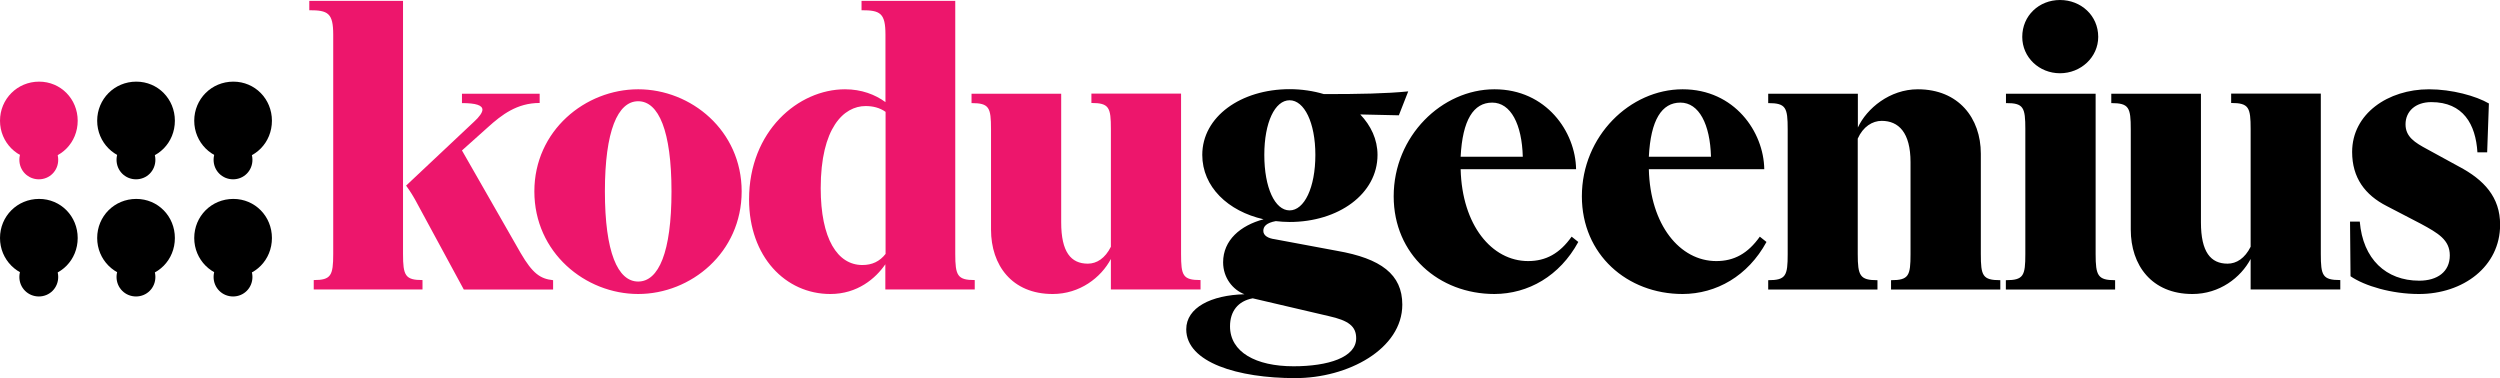
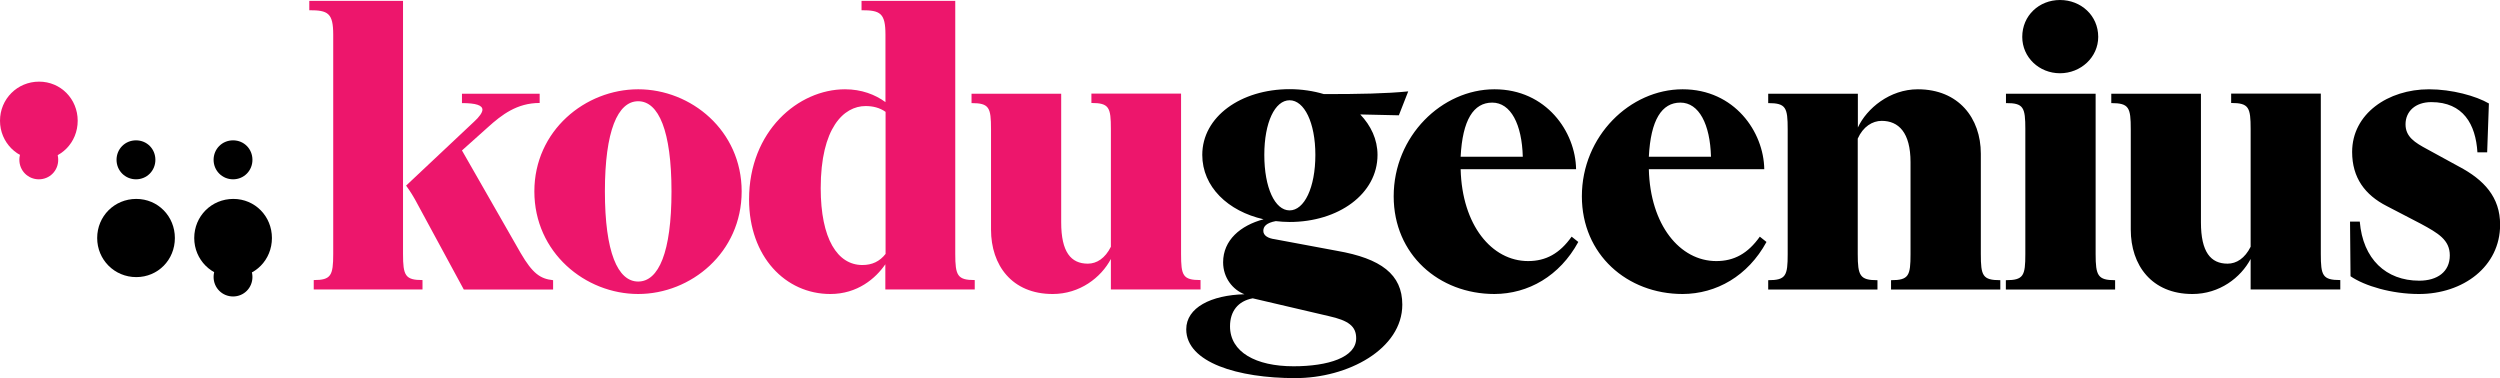
<svg xmlns="http://www.w3.org/2000/svg" version="1.1" id="Layer_1" x="0" y="0" viewBox="0 0 202.72 30.67" xml:space="preserve">
  <style type="text/css">.st0{fill:#ed166c}</style>
-   <path d="M0 19.3c0 1.76 1.4 3.17 3.17 3.17 1.76 0 3.13-1.4 3.13-3.17 0-1.76-1.37-3.17-3.13-3.17C1.4 16.13 0 17.53 0 19.3" />
-   <path d="M1.57 22.46c0 .88.7 1.58 1.58 1.58s1.57-.7 1.57-1.58c0-.88-.68-1.58-1.57-1.58s-1.58.7-1.58 1.58M7.88 9.79c0 1.76 1.4 3.17 3.17 3.17 1.76 0 3.13-1.4 3.13-3.17 0-1.76-1.37-3.17-3.13-3.17-1.77 0-3.17 1.41-3.17 3.17" />
  <path d="M9.45 12.96c0 .88.7 1.58 1.58 1.58s1.57-.7 1.57-1.58c0-.88-.68-1.58-1.57-1.58s-1.58.7-1.58 1.58M7.88 19.3c0 1.76 1.4 3.17 3.17 3.17 1.76 0 3.13-1.4 3.13-3.17 0-1.76-1.37-3.17-3.13-3.17-1.77 0-3.17 1.4-3.17 3.17" />
-   <path d="M9.45 22.46c0 .88.7 1.58 1.58 1.58s1.57-.7 1.57-1.58c0-.88-.68-1.58-1.57-1.58s-1.58.7-1.58 1.58m6.3-12.67c0 1.76 1.4 3.17 3.17 3.17 1.76 0 3.13-1.4 3.13-3.17 0-1.76-1.37-3.17-3.13-3.17-1.77 0-3.17 1.41-3.17 3.17" />
  <path d="M17.32 12.96c0 .88.7 1.58 1.58 1.58s1.57-.7 1.57-1.58c0-.88-.68-1.58-1.57-1.58s-1.58.7-1.58 1.58" />
  <path class="st0" d="M0 9.79c0 1.76 1.4 3.17 3.17 3.17 1.76 0 3.13-1.4 3.13-3.17 0-1.76-1.37-3.17-3.13-3.17C1.4 6.62 0 8.03 0 9.79" />
  <path class="st0" d="M1.57 12.96c0 .88.7 1.58 1.58 1.58s1.57-.7 1.57-1.58c0-.88-.68-1.58-1.57-1.58s-1.58.7-1.58 1.58" />
  <path d="M15.75 19.3c0 1.76 1.4 3.17 3.17 3.17 1.76 0 3.13-1.4 3.13-3.17 0-1.76-1.37-3.17-3.13-3.17-1.77 0-3.17 1.4-3.17 3.17" />
  <path d="M17.32 22.46c0 .88.7 1.58 1.58 1.58s1.57-.7 1.57-1.58c0-.88-.68-1.58-1.57-1.58s-1.58.7-1.58 1.58M196.96 7.24c-3.31 0-6.23 1.98-6.23 5.08 0 2.09 1.04 3.49 2.81 4.39l2.77 1.44c1.4.76 2.34 1.3 2.34 2.56 0 1.33-1.01 2.05-2.48 2.05-2.7 0-4.57-1.76-4.82-4.79h-.79l.04 4.43c1.15.79 3.35 1.44 5.54 1.44 3.6 0 6.59-2.23 6.59-5.62 0-2.23-1.3-3.64-3.35-4.72l-2.56-1.4c-1.01-.54-1.76-1.01-1.76-2.02 0-1.04.79-1.8 2.09-1.8 2.59 0 3.6 1.8 3.74 4.07h.79l.14-3.96c-1.05-.61-2.99-1.15-4.86-1.15M182.5 23.47h7.27v-.76c-1.44 0-1.58-.36-1.58-2.12v-13h-7.27v.76c1.44 0 1.58.36 1.58 2.12v9.54c-.47.94-1.15 1.37-1.87 1.37-1.37 0-2.16-.94-2.16-3.35V7.6h-7.27v.76c1.44 0 1.58.36 1.58 2.12v8.14c0 2.88 1.69 5.22 5 5.22 2.2 0 3.92-1.33 4.72-2.84v2.47zm-18.27-12.99V20.6c0 1.76-.14 2.12-1.58 2.12v.76h8.86v-.76c-1.4 0-1.58-.36-1.58-2.12v-13h-7.27v.76c1.43-.01 1.57.35 1.57 2.12m-.25-7.49c0 1.66 1.37 2.95 3.06 2.95s3.1-1.3 3.1-2.95c0-1.73-1.4-2.99-3.1-2.99-1.69 0-3.06 1.26-3.06 2.99m-11.76 19.73c-1.4 0-1.58-.36-1.58-2.12v-9.36c.43-.97 1.19-1.44 1.94-1.44 1.37 0 2.34.94 2.34 3.35v7.45c0 1.76-.14 2.12-1.58 2.12v.76h8.86v-.76c-1.44 0-1.58-.36-1.58-2.12v-8.14c0-2.88-1.8-5.22-5.11-5.22-2.27 0-4.14 1.55-4.86 3.1V7.6h-7.27v.76c1.44 0 1.58.36 1.58 2.12V20.6c0 1.76-.14 2.12-1.58 2.12v.76h8.86v-.76zm-8.98-3.1l-.54-.43c-.97 1.37-2.09 1.98-3.53 1.98-2.95 0-5.36-2.92-5.47-7.45h9.36c-.04-3.02-2.41-6.48-6.62-6.48-4.25 0-8.17 3.78-8.17 8.68 0 4.72 3.67 7.92 8.17 7.92 2.73-.01 5.29-1.45 6.8-4.22m-6.98-11.3c1.51 0 2.41 1.76 2.48 4.39h-5.04c.15-2.99 1.05-4.39 2.56-4.39m-8.28 11.3l-.54-.43c-.97 1.37-2.09 1.98-3.53 1.98-2.95 0-5.36-2.92-5.47-7.45h9.36c-.04-3.02-2.41-6.48-6.62-6.48-4.25 0-8.17 3.78-8.17 8.68 0 4.72 3.67 7.92 8.17 7.92 2.74-.01 5.29-1.45 6.8-4.22M121 8.32c1.51 0 2.41 1.76 2.48 4.39h-5.04c.15-2.99 1.05-4.39 2.56-4.39m-13.26 17.31c1.62.36 2.23.83 2.23 1.8 0 1.55-2.27 2.27-5.08 2.27-3.06 0-5.15-1.15-5.15-3.24 0-1.22.65-2.05 1.84-2.27l6.16 1.44zm5.97-.93c0-2.45-1.73-3.74-5.29-4.36l-5.04-.94c-.54-.07-.94-.29-.94-.68 0-.36.25-.65 1.01-.79.36.04.72.07 1.12.07 3.96 0 7.13-2.27 7.13-5.44 0-1.26-.54-2.38-1.4-3.28l3.13.07.76-1.94c-1.8.18-3.96.22-6.84.22-.83-.25-1.8-.4-2.77-.4-3.96 0-7.09 2.23-7.09 5.33 0 2.59 2.09 4.57 4.97 5.22-1.87.5-3.28 1.69-3.28 3.49 0 1.26.79 2.23 1.73 2.59-2.7.07-4.72 1.08-4.72 2.84 0 2.7 4.21 3.96 8.82 3.96 4.31.01 8.7-2.37 8.7-5.96m-7.05-12.14c0 2.66-.9 4.5-2.09 4.5s-2.05-1.84-2.05-4.5c0-2.63.86-4.43 2.05-4.43s2.09 1.81 2.09 4.43" />
  <path class="st0" d="M90.08 23.47h7.27v-.76c-1.44 0-1.58-.36-1.58-2.12v-13H88.5v.76c1.44 0 1.58.36 1.58 2.12v9.54c-.47.94-1.15 1.37-1.87 1.37-1.37 0-2.16-.94-2.16-3.35V7.6h-7.27v.76c1.44 0 1.58.36 1.58 2.12v8.14c0 2.88 1.69 5.22 5 5.22 2.2 0 3.92-1.33 4.72-2.84v2.47zm-18.28 0h7.24v-.76c-1.4 0-1.58-.36-1.58-2.12V.07h-7.6v.76c1.51 0 1.94.22 1.94 1.98v5.47c-.83-.61-1.94-1.04-3.28-1.04-3.78 0-7.78 3.38-7.78 8.93 0 4.64 2.95 7.67 6.59 7.67 2.2 0 3.67-1.26 4.46-2.41v2.04zm-1.87-1.98c-2.02 0-3.38-2.12-3.38-6.23 0-4.9 1.87-6.66 3.64-6.66.61 0 1.15.14 1.62.47v11.52c-.48.61-1.09.9-1.88.9m-15.48-5.97c0 4.93-1.04 7.31-2.7 7.31s-2.7-2.38-2.7-7.31c0-4.9 1.04-7.31 2.7-7.31s2.7 2.41 2.7 7.31m5.69 0c0-4.93-4.1-8.28-8.39-8.28s-8.42 3.35-8.42 8.28c0 4.97 4.14 8.32 8.42 8.32s8.39-3.36 8.39-8.32M37.46 12.2l2.09-1.87c1.15-1.04 2.38-1.98 4.21-1.98V7.6h-6.3v.76c1.15 0 1.66.18 1.66.54 0 .22-.25.58-.68.97l-5.51 5.18s.4.54.72 1.12l3.96 7.31h7.24v-.76c-1.04-.11-1.66-.54-2.63-2.2l-4.76-8.32zm-10.44 8.39c0 1.76-.18 2.12-1.58 2.12v.76h8.82v-.76c-1.4 0-1.58-.36-1.58-2.12V.07h-7.6v.76c1.51 0 1.94.22 1.94 1.98v17.78z" />
</svg>